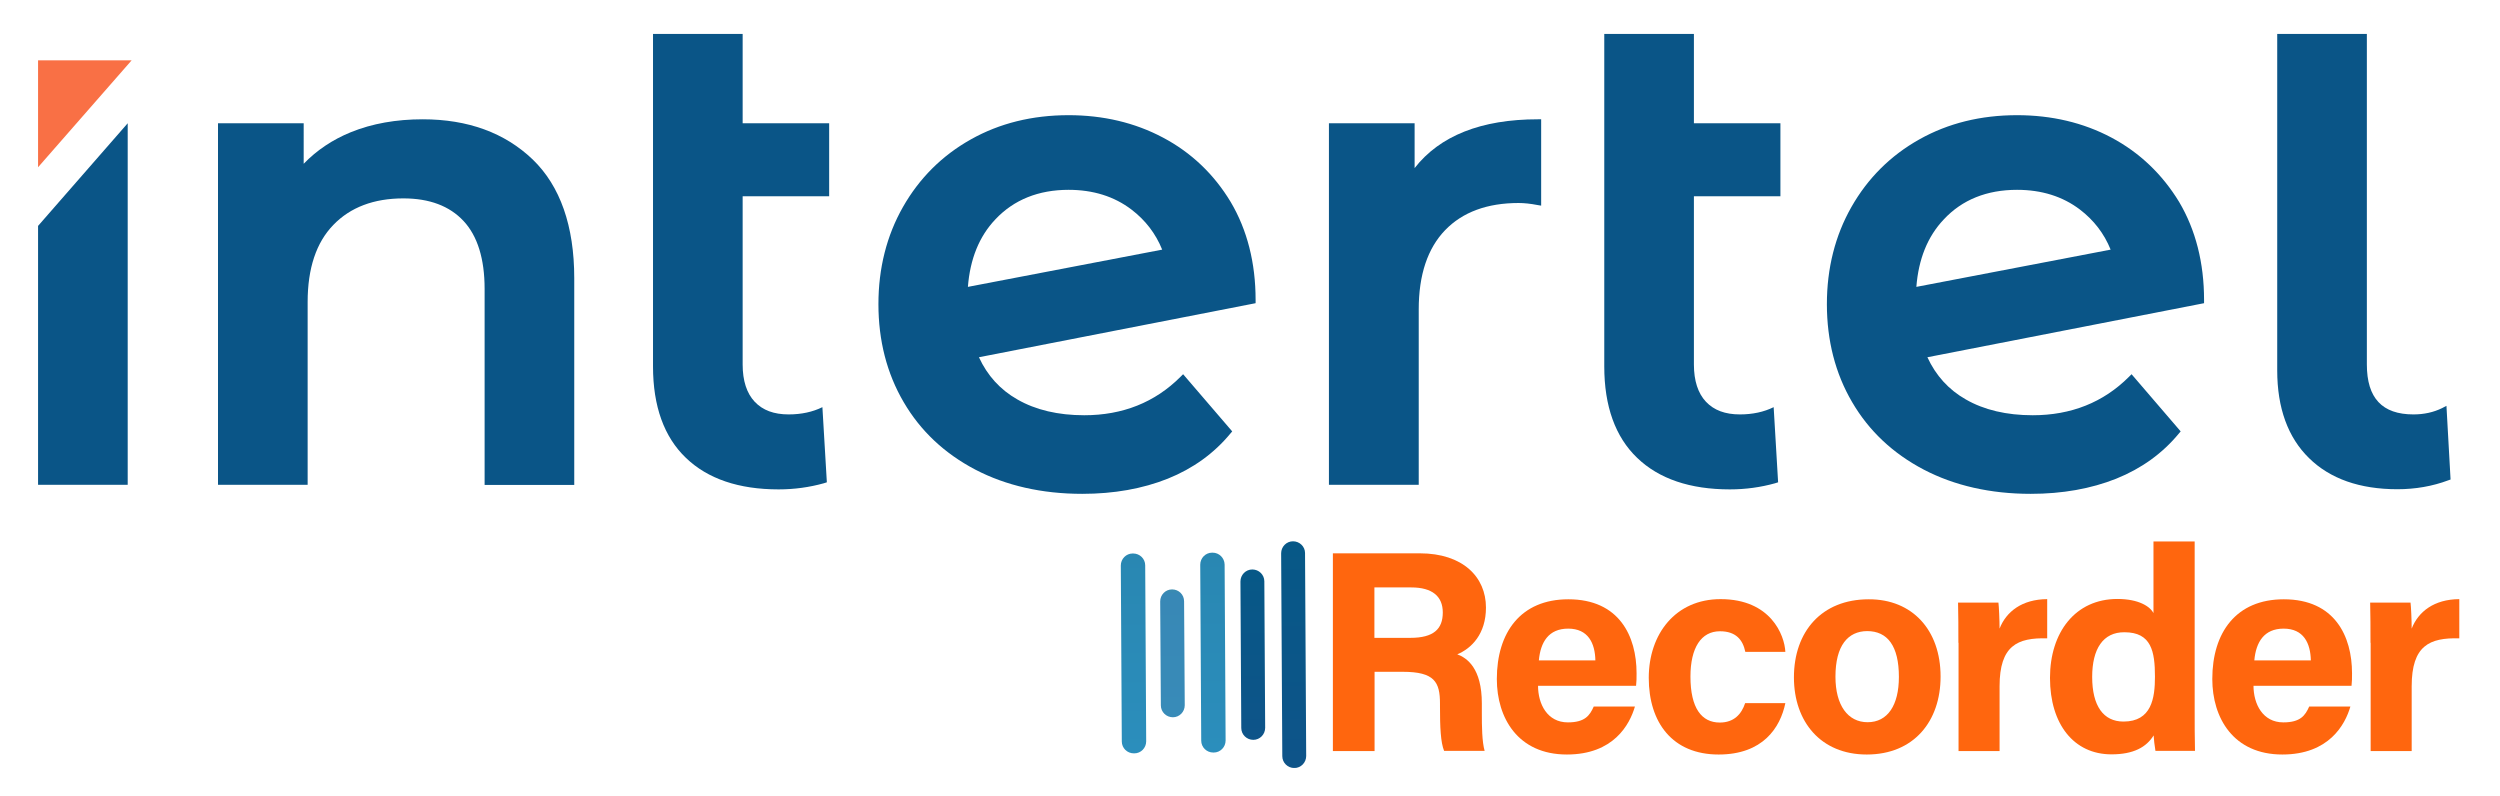
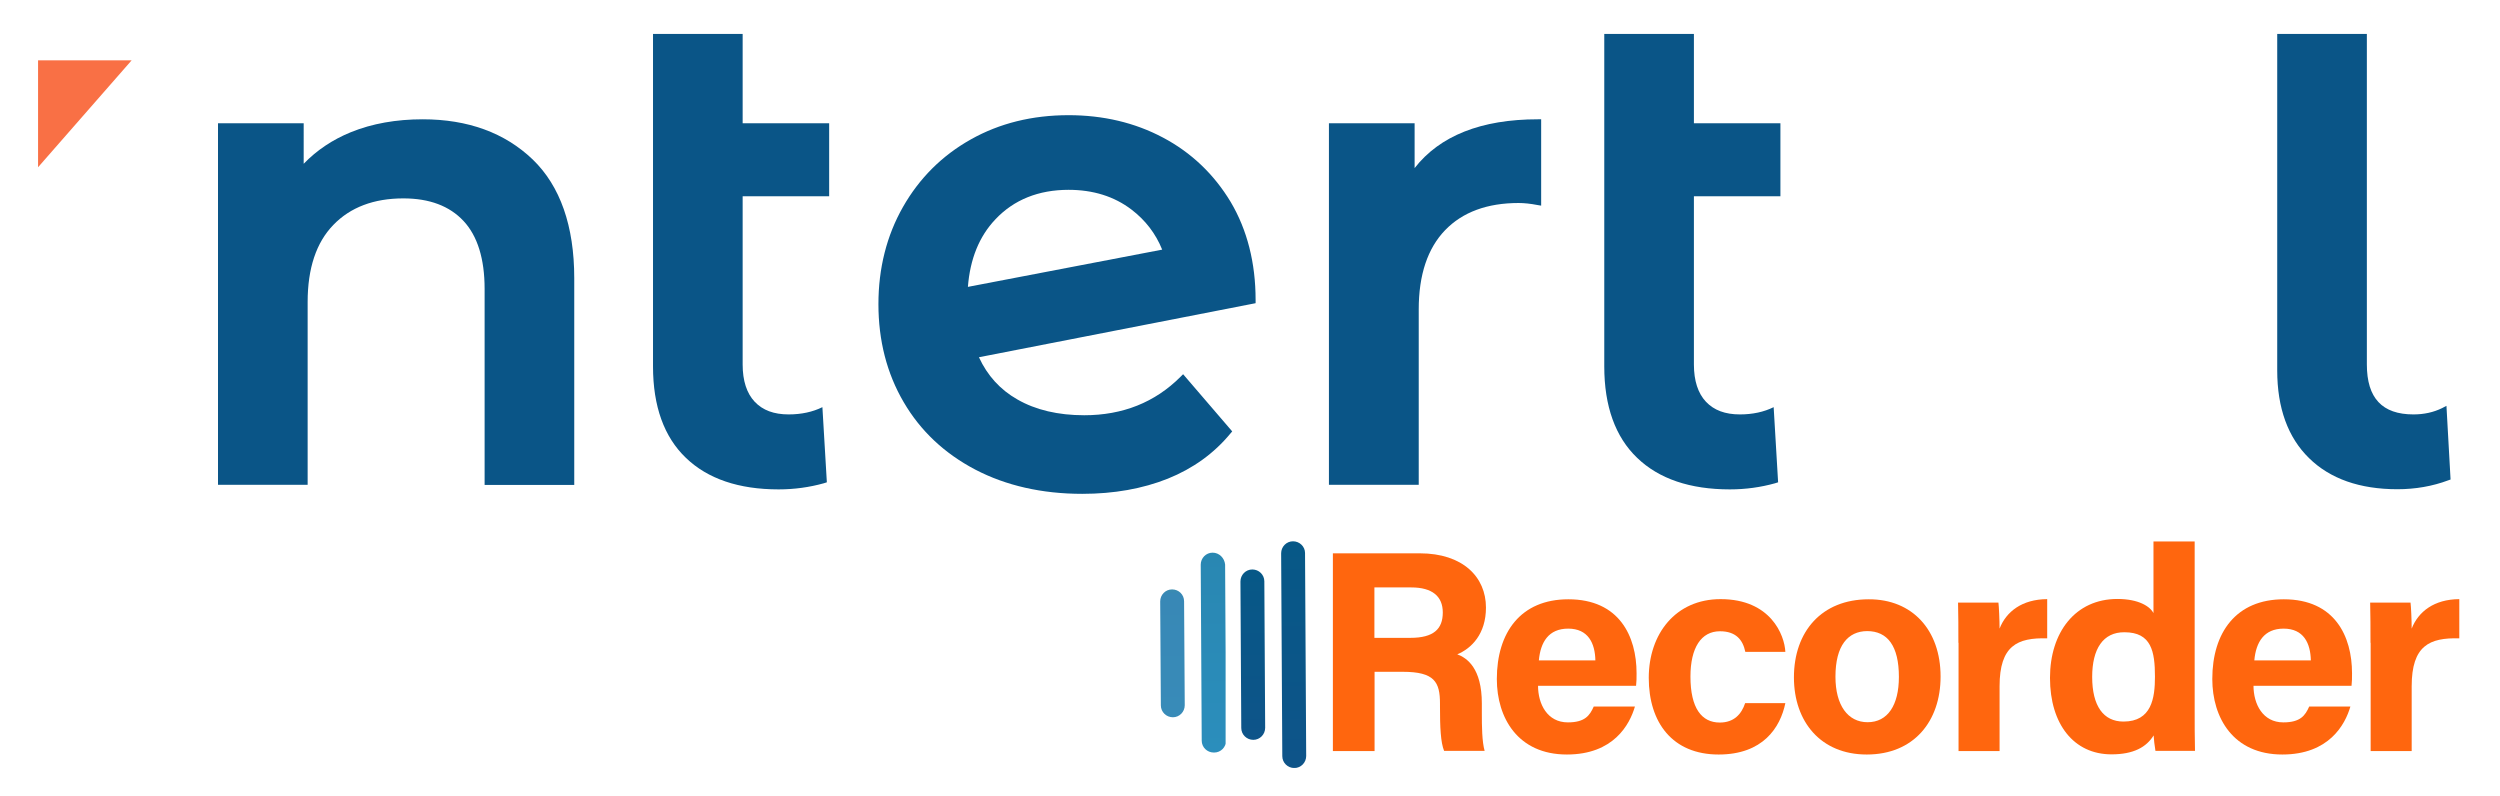
<svg xmlns="http://www.w3.org/2000/svg" xmlns:xlink="http://www.w3.org/1999/xlink" id="Capa_1" x="0px" y="0px" viewBox="0 0 1517.2 482.8" style="enable-background:new 0 0 1517.2 482.8;" xml:space="preserve">
  <style type="text/css">	.st0{clip-path:url(#SVGID_2_);fill:url(#SVGID_3_);}	.st1{clip-path:url(#SVGID_5_);fill:url(#SVGID_6_);}	.st2{clip-path:url(#SVGID_8_);fill:url(#SVGID_9_);}	.st3{clip-path:url(#SVGID_11_);fill:url(#SVGID_12_);}	.st4{clip-path:url(#SVGID_14_);fill:url(#SVGID_15_);}	.st5{fill:#FF660E;}	.st6{fill:#F97045;}	.st7{fill:#0A5587;}</style>
  <g>
    <defs>
      <path id="SVGID_1_" d="M687.7,335.9l-0.3,0c-4,0-7.2,3.3-7.2,7.3l0.6,106.8c0,4,3.3,7.2,7.3,7.2l0.3,0c4,0,7.2-3.3,7.2-7.3   L695,343.1C695,339.1,691.7,335.9,687.7,335.9C687.7,335.9,687.7,335.9,687.7,335.9" />
    </defs>
    <clipPath id="SVGID_2_">
      <use xlink:href="#SVGID_1_" style="overflow:visible;" />
    </clipPath>
    <linearGradient id="SVGID_3_" gradientUnits="userSpaceOnUse" x1="-93.056" y1="764.722" x2="-92.056" y2="764.722" gradientTransform="matrix(0 -121.252 -121.252 0 93411.875 -10825.998)">
      <stop offset="0" style="stop-color:#2B8EBC" />
      <stop offset="1" style="stop-color:#2987B2" />
    </linearGradient>
-     <rect x="680.2" y="335.9" class="st0" width="15.4" height="121.3" />
  </g>
  <g>
    <defs>
      <path id="SVGID_4_" d="M711.3,357.7c-4,0-7.2,3.3-7.2,7.3l0.4,63.1c0,4,3.3,7.2,7.3,7.2c4,0,7.2-3.3,7.2-7.3l-0.4-63.1   C718.6,360.9,715.4,357.7,711.3,357.7C711.4,357.7,711.4,357.7,711.3,357.7" />
    </defs>
    <clipPath id="SVGID_5_">
      <use xlink:href="#SVGID_4_" style="overflow:visible;" />
    </clipPath>
    <linearGradient id="SVGID_6_" gradientUnits="userSpaceOnUse" x1="-93.056" y1="764.722" x2="-92.055" y2="764.722" gradientTransform="matrix(-5.665700e-03 -77.551 -76.588 -5.665700e-03 59279.695 -6776.95)">
      <stop offset="0" style="stop-color:#388BB8" />
      <stop offset="0.964" style="stop-color:#3888B6" />
      <stop offset="1" style="stop-color:#398BAF" />
    </linearGradient>
    <rect x="704.1" y="357.7" class="st1" width="14.9" height="77.6" />
  </g>
  <g>
    <defs>
-       <path id="SVGID_7_" d="M735.9,335.4l-0.3,0c-4,0-7.2,3.3-7.2,7.3l0.6,106.8c0,4,3.3,7.2,7.3,7.2l0.3,0c4,0,7.2-3.3,7.2-7.3   l-0.6-106.8C743.1,338.6,739.9,335.4,735.9,335.4C735.9,335.4,735.9,335.4,735.9,335.4" />
+       <path id="SVGID_7_" d="M735.9,335.4c-4,0-7.2,3.3-7.2,7.3l0.6,106.8c0,4,3.3,7.2,7.3,7.2l0.3,0c4,0,7.2-3.3,7.2-7.3   l-0.6-106.8C743.1,338.6,739.9,335.4,735.9,335.4C735.9,335.4,735.9,335.4,735.9,335.4" />
    </defs>
    <clipPath id="SVGID_8_">
      <use xlink:href="#SVGID_7_" style="overflow:visible;" />
    </clipPath>
    <linearGradient id="SVGID_9_" gradientUnits="userSpaceOnUse" x1="-93.056" y1="764.722" x2="-92.055" y2="764.722" gradientTransform="matrix(0 -121.252 -121.252 0 93460.016 -10826.506)">
      <stop offset="0" style="stop-color:#2B8EBC" />
      <stop offset="1" style="stop-color:#2987B2" />
    </linearGradient>
    <rect x="728.4" y="335.4" class="st2" width="15.4" height="121.3" />
  </g>
  <g>
    <defs>
      <path id="SVGID_10_" d="M760,345.6c-4,0-7.2,3.3-7.2,7.3l0.5,88.9c0,4,3.3,7.2,7.3,7.2c4,0,7.2-3.3,7.2-7.3l-0.5-88.9   C767.3,348.8,764,345.6,760,345.6C760.1,345.6,760,345.6,760,345.6" />
    </defs>
    <clipPath id="SVGID_11_">
      <use xlink:href="#SVGID_10_" style="overflow:visible;" />
    </clipPath>
    <linearGradient id="SVGID_12_" gradientUnits="userSpaceOnUse" x1="-93.056" y1="764.722" x2="-92.055" y2="764.722" gradientTransform="matrix(-0.158 -103.372 -76.589 -0.158 59315.18 -9049.771)">
      <stop offset="0" style="stop-color:#0E5489" />
      <stop offset="1" style="stop-color:#075887" />
    </linearGradient>
    <polygon class="st3" points="752.8,449 752.7,345.6 767.9,345.6 768,449.1  " />
  </g>
  <g>
    <defs>
      <path id="SVGID_13_" d="M784.7,328.5c-4,0-7.2,3.3-7.2,7.3l0.7,123.1c0,4,3.3,7.2,7.3,7.2c4,0,7.2-3.3,7.2-7.3L792,335.6   C792,331.7,788.7,328.5,784.7,328.5C784.7,328.5,784.7,328.5,784.7,328.5" />
    </defs>
    <clipPath id="SVGID_14_">
      <use xlink:href="#SVGID_13_" style="overflow:visible;" />
    </clipPath>
    <linearGradient id="SVGID_15_" gradientUnits="userSpaceOnUse" x1="-93.056" y1="764.722" x2="-92.055" y2="764.722" gradientTransform="matrix(-0.359 -137.548 -76.59 -0.359 59322.324 -12059.194)">
      <stop offset="0" style="stop-color:#0E5489" />
      <stop offset="1" style="stop-color:#075887" />
    </linearGradient>
    <polygon class="st4" points="777.5,466 777.1,328.4 792.7,328.5 793.1,466.1  " />
  </g>
  <g>
    <path class="st5" d="M834.2,407.8v48h-25.3v-120h52.7c26.2,0,40.2,14.4,40.2,32.9c0,16.1-8.8,24.8-17.4,28.4  c5.9,2.2,14.9,8.4,14.9,29.8v5.9c0,8.1,0.1,17.3,1.7,22.9h-24.6c-2.1-5.2-2.5-14.2-2.5-26.9v-1.8c0-13.1-3.3-19.3-22.6-19.3H834.2z   M834.2,387.1h21.7c14.2,0,19.7-5.4,19.7-15.4c0-9.8-6.4-15.2-19.1-15.2h-22.4V387.1z" />
    <path class="st5" d="M933.4,416.1c0,11.3,5.7,22.3,18.1,22.3c10.4,0,13.3-4.2,15.7-9.6h25c-3.2,11-13,29.1-41.3,29.1  c-29.7,0-42.5-22.2-42.5-45.8c0-28.3,14.5-48.4,43.4-48.4c30.9,0,41.4,22.4,41.4,44.9c0,3,0,5-0.3,7.6H933.4z M968.2,400.8  c-0.2-10.5-4.4-19.3-16.5-19.3c-11.9,0-16.8,8.2-17.8,19.3H968.2z" />
    <path class="st5" d="M1083.5,426.7c-3.1,15-13.7,31.2-40.5,31.2c-28,0-42.4-19.4-42.4-46.5c0-26.6,16.2-47.8,43.6-47.8  c30.4,0,38.8,21.8,39.3,32h-24.3c-1.5-7.3-5.7-12.5-15.4-12.5c-11.4,0-17.9,10-17.9,27.5c0,19.2,6.8,27.9,17.8,27.9  c8.6,0,13.2-5.1,15.4-11.8H1083.5z" />
    <path class="st5" d="M1177.7,410.6c0,27.2-16.3,47.3-44.8,47.3c-27.9,0-44.2-19.9-44.2-46.8c0-27.8,16.8-47.4,45.4-47.4  C1160.5,363.6,1177.7,382.3,1177.7,410.6 M1113.9,410.7c0,17.3,7.5,27.6,19.5,27.6c12.2,0,19-10.3,19-27.5  c0-18.8-6.9-27.8-19.3-27.8C1121.5,383.1,1113.9,391.7,1113.9,410.7" />
    <path class="st5" d="M1188.5,390.1c0-8.9,0-16.9-0.2-24.4h24.5c0.3,2,0.7,11,0.7,15.8c4-10.3,13.6-17.8,28.9-17.9v23.8  c-18.1-0.5-28.9,4.4-28.9,29.1v39.3h-24.9V390.1z" />
    <path class="st5" d="M1331.9,328.8V431c0,8.2,0,16.5,0.2,24.7h-24c-0.5-2.7-1-7.4-1.1-9.4c-4.4,7.1-12.1,11.5-25.6,11.5  c-22.8,0-37.3-18.3-37.3-46.4c0-27.7,15.4-47.9,40.9-47.9c13,0,19.9,4.6,21.9,8.6v-43.5H1331.9z M1269.7,410.8  c0,17.6,6.8,27.1,19,27.1c17.1,0,19.1-14.3,19.1-27.2c0-15.4-2.2-27-18.5-27C1276.3,383.6,1269.7,393.8,1269.7,410.8" />
    <path class="st5" d="M1367.6,416.1c0,11.3,5.7,22.3,18.1,22.3c10.4,0,13.3-4.2,15.7-9.6h25c-3.2,11-13,29.1-41.3,29.1  c-29.7,0-42.5-22.2-42.5-45.8c0-28.3,14.5-48.4,43.4-48.4c30.9,0,41.4,22.4,41.4,44.9c0,3,0,5-0.3,7.6H1367.6z M1402.4,400.8  c-0.2-10.5-4.4-19.3-16.5-19.3c-11.9,0-16.8,8.2-17.8,19.3H1402.4z" />
    <path class="st5" d="M1438.6,390.1c0-8.9,0-16.9-0.2-24.4h24.5c0.3,2,0.7,11,0.7,15.8c4-10.3,13.6-17.8,28.9-17.9v23.8  c-18.1-0.5-28.9,4.4-28.9,29.1v39.3h-24.9V390.1z" />
    <polygon class="st6" points="23.1,36.6 23.1,101.5 79.9,36.6  " />
    <path class="st7" d="M256.5,72.4c-16,0-30.7,2.6-43.5,7.8c-11.1,4.5-20.8,11-28.7,19.2V74.8h-52v219.4h54.4V183.3  c0-20.4,5.2-36.1,15.6-46.8c10.3-10.7,24.6-16.1,42.5-16.1c15.8,0,28,4.6,36.5,13.7c8.5,9.1,12.8,23,12.8,41.2v119h54.4V168.8  c0-31.6-8.5-55.9-25.2-72C306.4,80.6,284,72.4,256.5,72.4" />
    <path class="st7" d="M858.5,102V74.8h-52v219.4H861V187.7c0-20.9,5.4-37,16-48c10.6-11,25.6-16.5,44.6-16.5c3.3,0,7.2,0.4,11.3,1.2  l2.4,0.4V72.4h-2C898.9,72.4,873.8,82.4,858.5,102" />
    <path class="st7" d="M1484.7,246.3l-2.7,1.4c-5.1,2.5-10.9,3.8-17.3,3.8c-19,0-28.3-9.9-28.3-30.3V20.6h-54.4v204.2  c0,22.8,6.5,40.7,19.3,53.2c12.8,12.6,30.9,18.9,53.6,18.9c10.9,0,21.3-1.8,30.9-5.4l1.4-0.5L1484.7,246.3z" />
-     <polygon class="st7" points="23.1,294.2 77.5,294.2 77.5,74.8 23.1,137.1  " />
    <path class="st7" d="M705.8,83.5c-17.1-9.1-36.4-13.6-57.3-13.6c-22,0-41.9,4.9-59.3,14.7c-17.5,9.8-31.3,23.6-41.2,41  c-9.9,17.4-14.9,37.2-14.9,59c0,22,5.1,42,15.3,59.4c10.2,17.5,24.8,31.2,43.5,41c18.6,9.7,40.4,14.7,64.9,14.7  c19.2,0,36.6-3.1,51.9-9.2c15.4-6.2,28.1-15.4,38-27.4l1.1-1.3l-29.8-34.7l-1.6,1.6c-15.5,15.5-35.1,23.3-58.4,23.3  c-15.8,0-29.5-3.2-40.6-9.6c-10.4-5.9-18.2-14.5-23.3-25.6l167.9-32.8V182c0-22.5-5.1-42.5-15.1-59.4  C736.8,105.8,723,92.6,705.8,83.5 M648.5,115.2c14.9,0,27.7,4,38.2,12c8.4,6.4,14.7,14.6,18.6,24.3l-117.9,22.6  c1.3-16.8,6.8-30.6,16.7-41C615.3,121.2,630.3,115.2,648.5,115.2" />
-     <path class="st7" d="M1281.4,83.5c-17.1-9.1-36.4-13.6-57.3-13.6c-22,0-41.9,4.9-59.3,14.7c-17.5,9.8-31.3,23.6-41.2,41  c-9.9,17.4-14.9,37.2-14.9,59c0,22,5.1,42,15.3,59.4c10.2,17.5,24.8,31.2,43.5,41c18.6,9.7,40.4,14.7,64.9,14.7  c19.2,0,36.6-3.1,51.9-9.2c15.4-6.2,28.1-15.4,38-27.4l1.1-1.3l-29.8-34.7l-1.6,1.6c-15.5,15.5-35.1,23.3-58.4,23.3  c-15.8,0-29.5-3.2-40.6-9.6c-10.4-5.9-18.2-14.5-23.3-25.6l167.9-32.8V182c0-22.5-5.1-42.5-15.1-59.4  C1312.3,105.8,1298.5,92.6,1281.4,83.5 M1224.1,115.2c14.9,0,27.7,4,38.2,12c8.4,6.4,14.7,14.6,18.6,24.3l-117.9,22.6  c1.3-16.8,6.8-30.6,16.7-41C1190.8,121.2,1205.8,115.2,1224.1,115.2" />
    <path class="st7" d="M499.1,247.1c-5.9,2.9-12.7,4.4-20.5,4.4c-8.9,0-15.7-2.5-20.6-7.7c-4.8-5.1-7.3-12.7-7.3-22.6V119.1h52.5  V74.8h-52.5V20.6h-54.4v201.8c0,24.1,6.7,42.8,20,55.5c13.2,12.7,32.1,19.1,56.2,19.1c9.6,0,18.8-1.3,27.4-3.7  c0.6-0.2,1.3-0.4,1.9-0.6L499.1,247.1z" />
    <path class="st7" d="M1076.4,247.1c-5.9,2.9-12.7,4.4-20.5,4.4c-8.9,0-15.7-2.5-20.6-7.7c-4.8-5.1-7.3-12.7-7.3-22.6V119.1h52.5  V74.8h-52.5V20.6h-54.4v201.8c0,24.1,6.7,42.8,20,55.5c13.2,12.7,32.1,19.1,56.2,19.1c9.6,0,18.8-1.3,27.4-3.7  c0.6-0.2,1.3-0.4,1.9-0.6L1076.4,247.1z" />
  </g>
</svg>